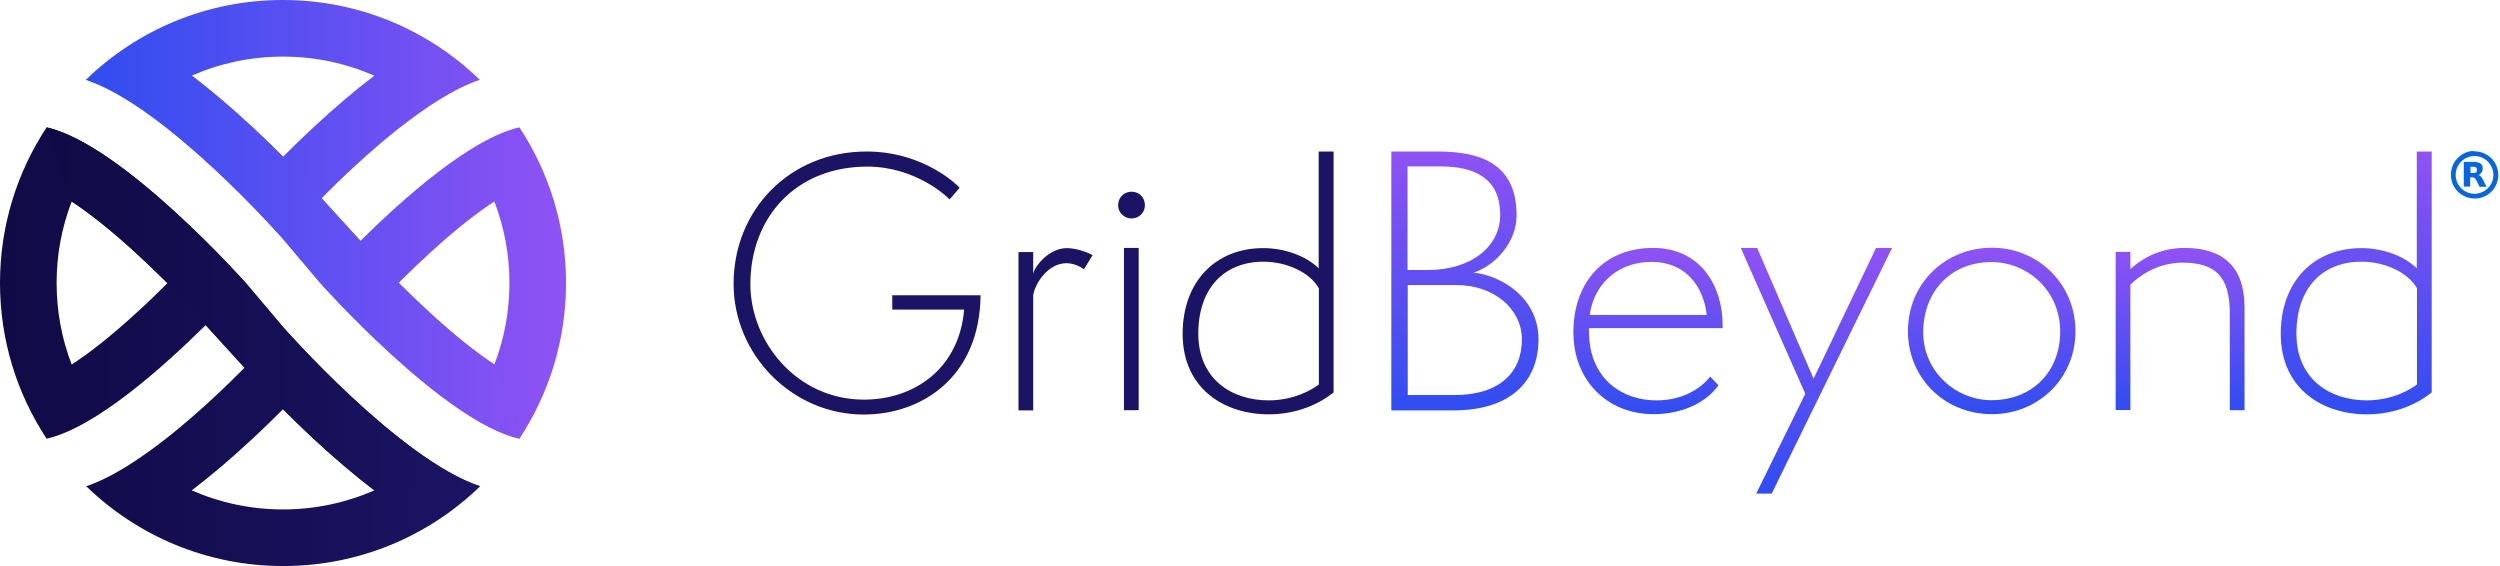
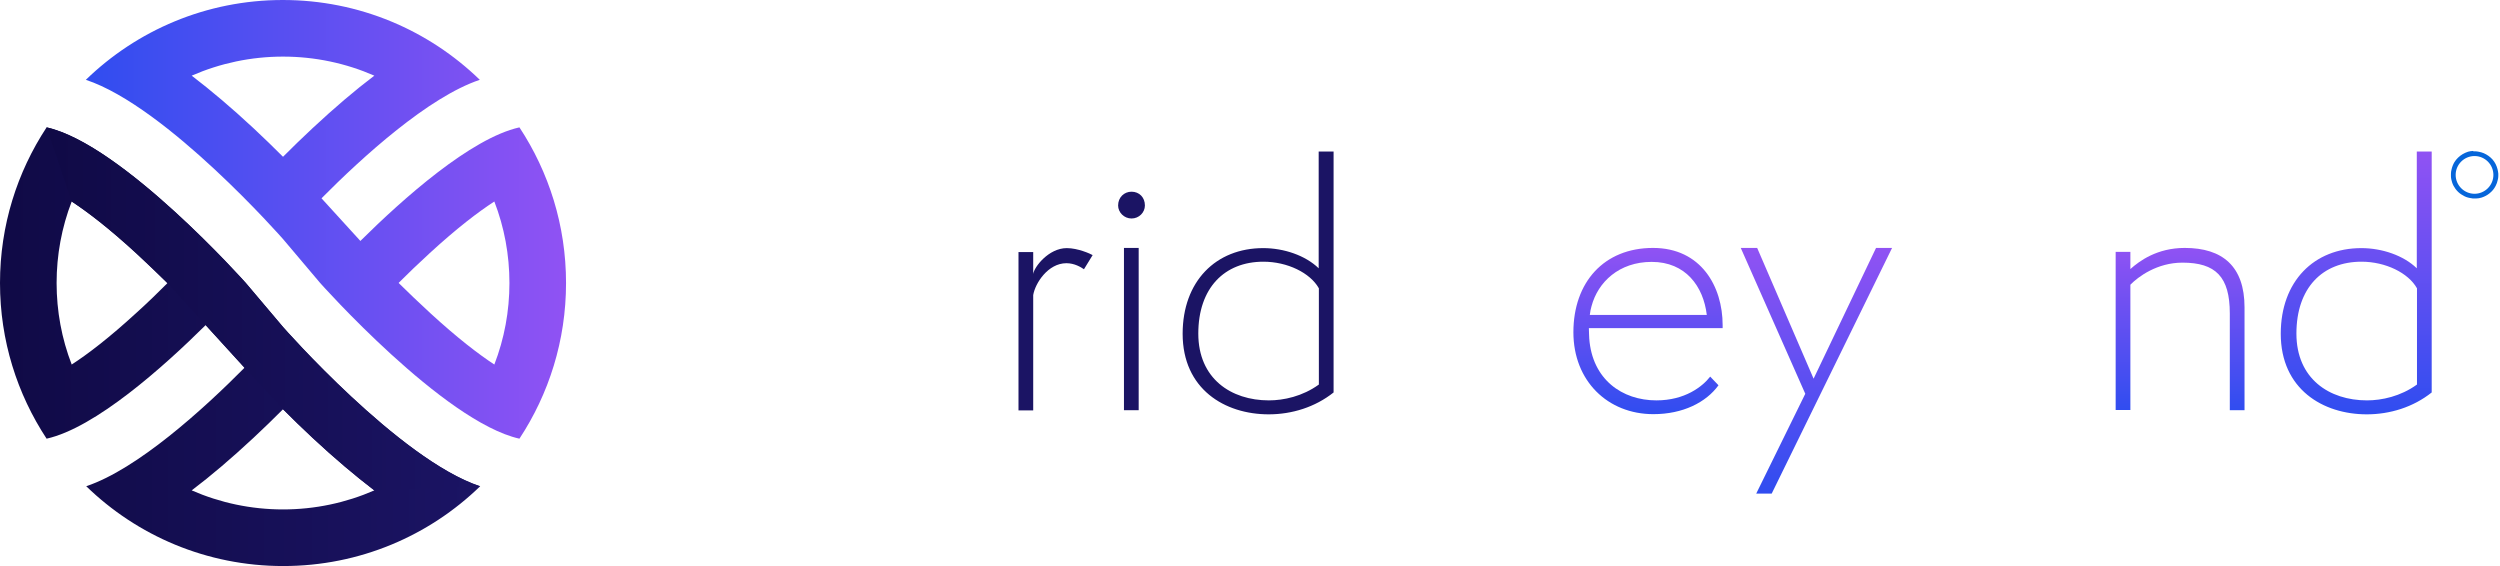
<svg xmlns="http://www.w3.org/2000/svg" width="1325px" height="300px" viewBox="0 0 1325 300" version="1.1">
  <defs>
    <linearGradient x1="50.038%" y1="99.937%" x2="50.038%" y2="-0.021%" id="linearGradient-1">
      <stop stop-color="#304DF0" offset="0%" />
      <stop stop-color="#9052F3" offset="100%" />
    </linearGradient>
    <linearGradient x1="50.002%" y1="100.056%" x2="50.002%" y2="0.032%" id="linearGradient-2">
      <stop stop-color="#304DF0" offset="0%" />
      <stop stop-color="#9052F3" offset="100%" />
    </linearGradient>
    <linearGradient x1="50.034%" y1="99.971%" x2="50.034%" y2="0.022%" id="linearGradient-3">
      <stop stop-color="#304DF0" offset="0%" />
      <stop stop-color="#9052F3" offset="100%" />
    </linearGradient>
    <linearGradient x1="50.062%" y1="100.056%" x2="50.062%" y2="0.146%" id="linearGradient-4">
      <stop stop-color="#304DF0" offset="0%" />
      <stop stop-color="#9052F3" offset="100%" />
    </linearGradient>
    <linearGradient x1="49.939%" y1="100.016%" x2="49.939%" y2="0.033%" id="linearGradient-5">
      <stop stop-color="#304DF0" offset="0%" />
      <stop stop-color="#9052F3" offset="100%" />
    </linearGradient>
    <linearGradient x1="50.135%" y1="99.964%" x2="50.135%" y2="-0.02%" id="linearGradient-6">
      <stop stop-color="#304DF0" offset="0%" />
      <stop stop-color="#9052F3" offset="100%" />
    </linearGradient>
    <linearGradient x1="0.016%" y1="50.008%" x2="99.96%" y2="50.008%" id="linearGradient-7">
      <stop stop-color="#100A46" offset="0%" />
      <stop stop-color="#1B1464" offset="100%" />
    </linearGradient>
    <linearGradient x1="0.015%" y1="50.002%" x2="99.999%" y2="50.002%" id="linearGradient-8">
      <stop stop-color="#100A46" offset="0%" />
      <stop stop-color="#1B1464" offset="100%" />
    </linearGradient>
    <linearGradient x1="100.016%" y1="49.992%" x2="0.073%" y2="49.992%" id="linearGradient-9">
      <stop stop-color="#9052F3" offset="0%" />
      <stop stop-color="#304DF0" offset="100%" />
    </linearGradient>
    <linearGradient x1="99.978%" y1="49.998%" x2="-0.006%" y2="49.998%" id="linearGradient-10">
      <stop stop-color="#8752F3" offset="0%" />
      <stop stop-color="#304DF0" offset="100%" />
    </linearGradient>
  </defs>
  <g id="Page-1" stroke="none" stroke-width="1" fill="none" fill-rule="evenodd">
    <g id="Group-2" fill-rule="nonzero">
      <g id="Group" transform="translate(388.8, 80.3)" fill="#1B1464">
-         <path d="M84.1,83.9 L84.1,76.2 L130.9,76.2 C130.5,118.9 100.5,139.4 68.9,139.4 C31.2,139.4 0,107.9 0,70.1 C0,31.1 29.6,0 70.5,0 C101.1,0 119.1,18.3 119.8,19.2 L114.5,25.4 C113.6,24.3 96.7,8 70.9,8 C32.8,8 8.9,35.1 8.9,70.3 C8.9,100.7 33.3,131.5 69.1,131.5 C95.6,131.5 119.5,115.3 122.2,83.8 L84.1,83.8 L84.1,83.9 Z" id="Path" />
        <path d="M151,137.1 L151,53.3 L158.8,53.3 L158.8,64.9 C159.3,61.2 167,51.2 176.6,51.2 C182.5,51.2 189.1,54.2 190.3,54.9 L185.7,62.4 C184.1,61.3 180.7,59.2 176.4,59.2 C166.6,59.2 159.8,69.9 158.8,76.1 L158.8,137.2 L151,137.2 L151,137.1 Z" id="Path" />
        <path d="M210.9,35.5 C207,35.5 203.8,32.3 203.8,28.6 C203.8,24.3 207,21.3 210.9,21.3 C215,21.3 218,24.3 218,28.6 C218,32.3 214.9,35.5 210.9,35.5 Z M206.9,137.1 L206.9,51.1 L214.7,51.1 L214.7,137.1 L206.9,137.1 Z" id="Shape" />
        <path d="M310.2,5.68434189e-14 L318,5.68434189e-14 L318,127.7 C308.2,135.5 295.9,139.3 283.6,139.3 C260.3,139.3 238,125.9 238,96.6 C238,68.8 255.6,51.2 280.7,51.2 C291.7,51.2 303.1,55.1 310.1,61.9 L310.1,5.68434189e-14 L310.2,5.68434189e-14 Z M310.2,72.5 C305.6,64.3 293.5,58.4 280.8,58.4 C260.2,58.4 246.3,72.3 246.3,96.5 C246.3,120.4 263.7,131.9 283.7,131.9 C291.5,131.9 301.5,129.8 310.2,123.5 L310.2,72.5 Z" id="Shape" />
      </g>
      <g id="Group" transform="translate(737.4, 80.3)">
-         <path d="M1.13686838e-13,137.1 L1.13686838e-13,0 L24.7,0 C48.4,0 66.4,7.2 66.4,33.9 C66.4,48 55.2,60.4 43.6,64.2 C57.8,65.6 78,77.2 78,99.5 C78,122.7 62.2,137.2 33,137.2 L1.13686838e-13,137.2 L1.13686838e-13,137.1 Z M19.4,62.8 C42.7,62.8 57.7,50.1 57.7,33.6 C57.7,14.4 44.5,7.9 26,7.9 L8.6,7.9 L8.6,62.8 L19.4,62.8 Z M33.2,129.1 C57.4,129.1 69.2,117.1 69.2,99.6 C69.2,83.3 54.2,70.8 34.7,70.8 L8.7,70.8 L8.7,129.1 L33.2,129.1 Z" id="Shape" fill="url(#linearGradient-1)" />
        <path d="M173.4,123.9 C166.8,133 154.5,139.2 138.9,139.2 C114.7,139.2 96.5,121.6 96.5,95.8 C96.5,69.3 112.7,51.1 138.7,51.1 C164.2,51.1 175.6,71.6 175.6,92 L175.6,93.6 L104.7,93.6 C104.7,95.9 104.9,98.2 104.9,99.1 C106.5,120.8 122.3,131.9 140.5,131.9 C155.6,131.9 164.9,124.6 169,119.3 L173.4,123.9 Z M167.2,86.6 C165.4,71.5 156,58.5 138,58.5 C120.7,58.5 109.5,69.2 106.1,82 C105.7,83.4 105.4,84.8 105.2,86.6 L167.2,86.6 Z" id="Shape" fill="url(#linearGradient-2)" />
        <polygon id="Path" fill="url(#linearGradient-3)" points="193.4 181.3 219.4 128.4 185.2 51.1 193.9 51.1 223.8 120.4 256.9 51.1 265.4 51.1 201.6 181.3" />
-         <path d="M318.3,139.2 C293.4,139.2 273.8,120.2 273.8,95.2 C273.8,70.1 293.4,51 318.3,51 C343.2,51 362.6,70.6 362.6,95.2 C362.7,119.8 343.3,139.2 318.3,139.2 Z M318,58.6 C296.5,58.6 281.9,74.3 281.9,95.8 C281.9,116.6 299.2,131.8 318,131.8 C339.5,131.8 354.5,117 354.5,95.3 C354.5,74.1 337.6,58.6 318,58.6 Z" id="Shape" fill="url(#linearGradient-4)" />
        <path d="M444.4,137.1 L444.4,85.8 C444.4,66.4 436.9,58.9 419.3,58.9 C405.8,58.9 395.8,66.4 391.7,70.6 L391.7,137 L383.9,137 L383.9,53.2 L391.7,53.2 L391.7,62.3 C396.5,58 405.9,51.1 420.5,51.1 C440.6,51.1 452.2,60.9 452.2,82.6 L452.2,137.1 L444.4,137.1 Z" id="Path" fill="url(#linearGradient-5)" />
        <path d="M543.6,5.68434189e-14 L551.4,5.68434189e-14 L551.4,127.7 C541.6,135.5 529.3,139.3 517,139.3 C493.7,139.3 471.4,125.9 471.4,96.6 C471.4,68.8 489,51.2 514.1,51.2 C525.1,51.2 536.5,55.1 543.5,61.9 L543.5,5.68434189e-14 L543.6,5.68434189e-14 Z M543.6,72.5 C539,64.3 526.9,58.4 514.2,58.4 C493.5,58.4 479.7,72.3 479.7,96.5 C479.7,120.4 497.1,131.9 517.1,131.9 C524.9,131.9 534.9,129.8 543.6,123.5 L543.6,72.5 Z" id="Shape" fill="url(#linearGradient-6)" />
      </g>
      <g id="Group" transform="translate(0, 0)">
        <g transform="translate(-0, 67.5)">
          <path d="M150,105.8 L130.3,82.5 C130.3,82.5 64.9,9 24.7,0 C9.1,23.7 1.42108547e-14,52 1.42108547e-14,82.5 C1.42108547e-14,113 9.1,141.3 24.7,165 C50.5,159.2 86.4,127.2 109,104.8 L129.6,127.4 C107.9,149.3 72.9,181.1 45.7,190.2 C72.7,216.4 109.5,232.5 150.1,232.5 C190.7,232.5 227.5,216.4 254.5,190.2 C211.6,176 150,105.8 150,105.8 Z M72.4,98.2 C57.8,111.6 46.5,120.2 38,125.7 C32.7,112 30,97.4 30,82.5 C30,67.6 32.7,53 38,39.3 C46.4,44.8 57.5,53.3 71.9,66.5 C78,72.1 83.7,77.6 88.7,82.5 L88.6,82.5 L88.7,82.6 C83.9,87.4 78.4,92.8 72.4,98.2 Z M150,202.5 C133.1,202.5 116.7,199 101.6,192.4 C111.8,184.7 122.7,175.4 134.3,164.6 C139.9,159.4 145.1,154.3 149.8,149.6 L150,149.4 C154.7,154.1 160,159.3 165.7,164.6 C177.3,175.4 188.2,184.6 198.4,192.4 C183.3,199 166.9,202.5 150,202.5 Z" id="Shape" fill="url(#linearGradient-7)" />
          <path d="M72,66.5 C78.1,72.1 88.7,82.5 88.7,82.5 L88.8,82.6 L109,104.8 L129.6,127.4 L150,149.4 C154.7,154.1 160,159.3 165.7,164.6 C177.3,175.4 188.2,184.6 198.4,192.4 L254.4,190.3 C211.6,176 150,105.8 150,105.8 L130.3,82.5 C130.3,82.5 64.9,9 24.7,0 L38,39.3 C46.4,44.8 57.6,53.3 72,66.5 Z" id="Path" fill="url(#linearGradient-8)" />
        </g>
        <g transform="translate(45.5, 0)">
          <path d="M104.5,126.7 L124.2,150 C124.2,150 189.6,223.5 229.8,232.5 C245.4,208.8 254.5,180.5 254.5,150 C254.5,119.5 245.4,91.2 229.8,67.5 C204,73.3 168.1,105.3 145.5,127.7 L124.9,105.1 C146.6,83.2 181.6,51.4 208.8,42.3 C181.8,16.1 145,-2.84217094e-14 104.4,-2.84217094e-14 C63.8,-2.84217094e-14 27,16.1 0,42.3 C42.9,56.5 104.5,126.7 104.5,126.7 Z M182.1,134.3 C196.7,120.9 208,112.3 216.5,106.8 C221.8,120.5 224.5,135.1 224.5,150 C224.5,164.9 221.8,179.5 216.5,193.2 C208.1,187.7 197,179.2 182.6,166 C176.5,160.4 170.8,154.9 165.8,150 L165.9,150 L165.8,149.9 C170.6,145.1 176.2,139.7 182.1,134.3 Z M104.5,30 C121.4,30 137.8,33.5 152.9,40.1 C142.7,47.8 131.8,57.1 120.2,67.9 C114.6,73.1 109.4,78.2 104.7,82.9 L104.5,83.1 C99.8,78.4 94.5,73.2 88.8,67.9 C77.2,57.1 66.3,47.9 56.1,40.1 C71.2,33.5 87.6,30 104.5,30 Z" id="Shape" fill="url(#linearGradient-9)" />
-           <path d="M182.6,166 C176.5,160.4 165.9,150 165.9,150 L165.8,149.9 L145.6,127.7 L125,105.1 L104.6,83.1 C99.9,78.4 94.6,73.2 88.9,67.9 C77.3,57.1 66.4,47.9 56.2,40.1 L0.2,42.2 C42.9,56.4 104.6,126.7 104.6,126.7 L124.3,150 C124.3,150 189.7,223.5 229.9,232.5 L216.5,193.2 C208.2,187.7 197,179.2 182.6,166 Z" id="Path" fill="url(#linearGradient-10)" />
        </g>
      </g>
      <g id="Group" transform="translate(1299, 80)" fill="#0666DA">
        <path d="M12.1,0.2 C12.4,0.2 12.6,0.2 12.9,0.2 C12.9,0.2 12.9,0.2 13,0.2 C13.5,0.2 14,0.3 14.6,0.4 C15.6,0.6 16.5,0.8 17.4,1.2 C19.2,2 20.8,3.1 22.1,4.6 C23.4,6.1 24.2,7.8 24.7,9.7 C24.9,10.5 25,11.2 25.1,12 C25.1,12.1 25.1,12.2 25.1,12.4 C25.1,12.7 25.1,12.9 25.1,13.2 C25.1,13.2 25.1,13.3 25.1,13.3 C25.1,14 25,14.7 24.8,15.4 C24.6,16.5 24.2,17.5 23.7,18.5 C22.9,20.1 21.8,21.4 20.4,22.5 C19.2,23.5 17.8,24.2 16.3,24.7 C15.3,25 14.3,25.2 13.3,25.2 C13.2,25.2 13.1,25.2 12.9,25.2 C12.6,25.2 12.4,25.2 12.1,25.2 C12.1,25.2 12.1,25.2 12,25.2 C11.7,25.2 11.4,25.2 11.1,25.1 C10.4,25 9.7,24.9 9,24.7 C7.8,24.4 6.7,23.8 5.6,23.1 C4.3,22.3 3.3,21.3 2.4,20.1 C1.6,19 1,17.9 0.6,16.6 C0.3,15.6 0,14.5 0,13.4 C0,13.3 0,13.2 0,13 C0,12.7 0,12.5 0,12.2 C0,12.2 0,12.1 0,12.1 C0,11.4 0.1,10.6 0.3,9.9 C0.6,8.5 1.1,7.2 1.8,6 C2.9,4.2 4.4,2.8 6.2,1.7 C7.1,1.2 8.1,0.7 9.1,0.4 C10,0.2 10.8,5.68434189e-14 11.7,5.68434189e-14 C11.8,0.2 12,0.2 12.1,0.2 Z M2.5,12.7 C2.5,18.2 7,22.7 12.5,22.7 C18,22.7 22.5,18.2 22.5,12.7 C22.5,7.2 18,2.7 12.5,2.7 C7,2.7 2.5,7.2 2.5,12.7 Z" id="Shape" />
-         <path d="M14.6,12.8 C14.7,12.8 14.8,12.9 14.9,12.9 C15.4,13.1 15.8,13.4 16.1,13.8 C16.4,14.2 16.7,14.6 16.9,15.1 C17.5,16.4 18.1,17.6 18.8,18.9 C18.8,18.9 18.8,18.9 18.8,19 C18.8,19 18.8,19 18.7,19 C17.5,19 16.4,19 15.2,19 C15.1,19 15.1,19 15.1,18.9 C14.6,17.8 14,16.7 13.5,15.6 C13.3,15.3 13.1,15 12.9,14.7 C12.6,14.3 12.1,14.1 11.6,14 C11.3,14 11,14 10.6,14 C10.5,14 10.3,14 10.2,14 C10.2,15.6 10.2,17.3 10.2,18.9 C9.1,18.9 7.9,18.9 6.8,18.9 C6.8,14.5 6.8,10.2 6.8,5.8 C6.8,5.8 6.8,5.8 6.8,5.8 C8.6,5.8 10.4,5.8 12.2,5.8 C13,5.8 13.7,5.9 14.4,6.1 C14.8,6.2 15.2,6.4 15.6,6.6 C16.2,7 16.5,7.5 16.7,8.1 C16.9,8.9 16.9,9.7 16.7,10.4 C16.5,11.2 16,11.8 15.3,12.3 C15.3,12.6 15,12.7 14.6,12.8 C14.7,12.8 14.7,12.8 14.6,12.8 Z M10.4,11.7 C10.4,11.7 10.4,11.7 10.4,11.7 C10.9,11.7 11.4,11.7 11.9,11.7 C12.2,11.7 12.5,11.7 12.8,11.6 C13.3,11.5 13.6,11.2 13.7,10.7 C13.8,10.3 13.8,9.8 13.7,9.4 C13.6,8.9 13.3,8.6 12.8,8.5 C12.5,8.4 12.2,8.4 11.9,8.4 C11.4,8.4 10.9,8.4 10.4,8.4 C10.4,8.4 10.4,8.4 10.3,8.4 C10.4,9.4 10.4,10.6 10.4,11.7 Z" id="Shape" />
      </g>
    </g>
  </g>
</svg>